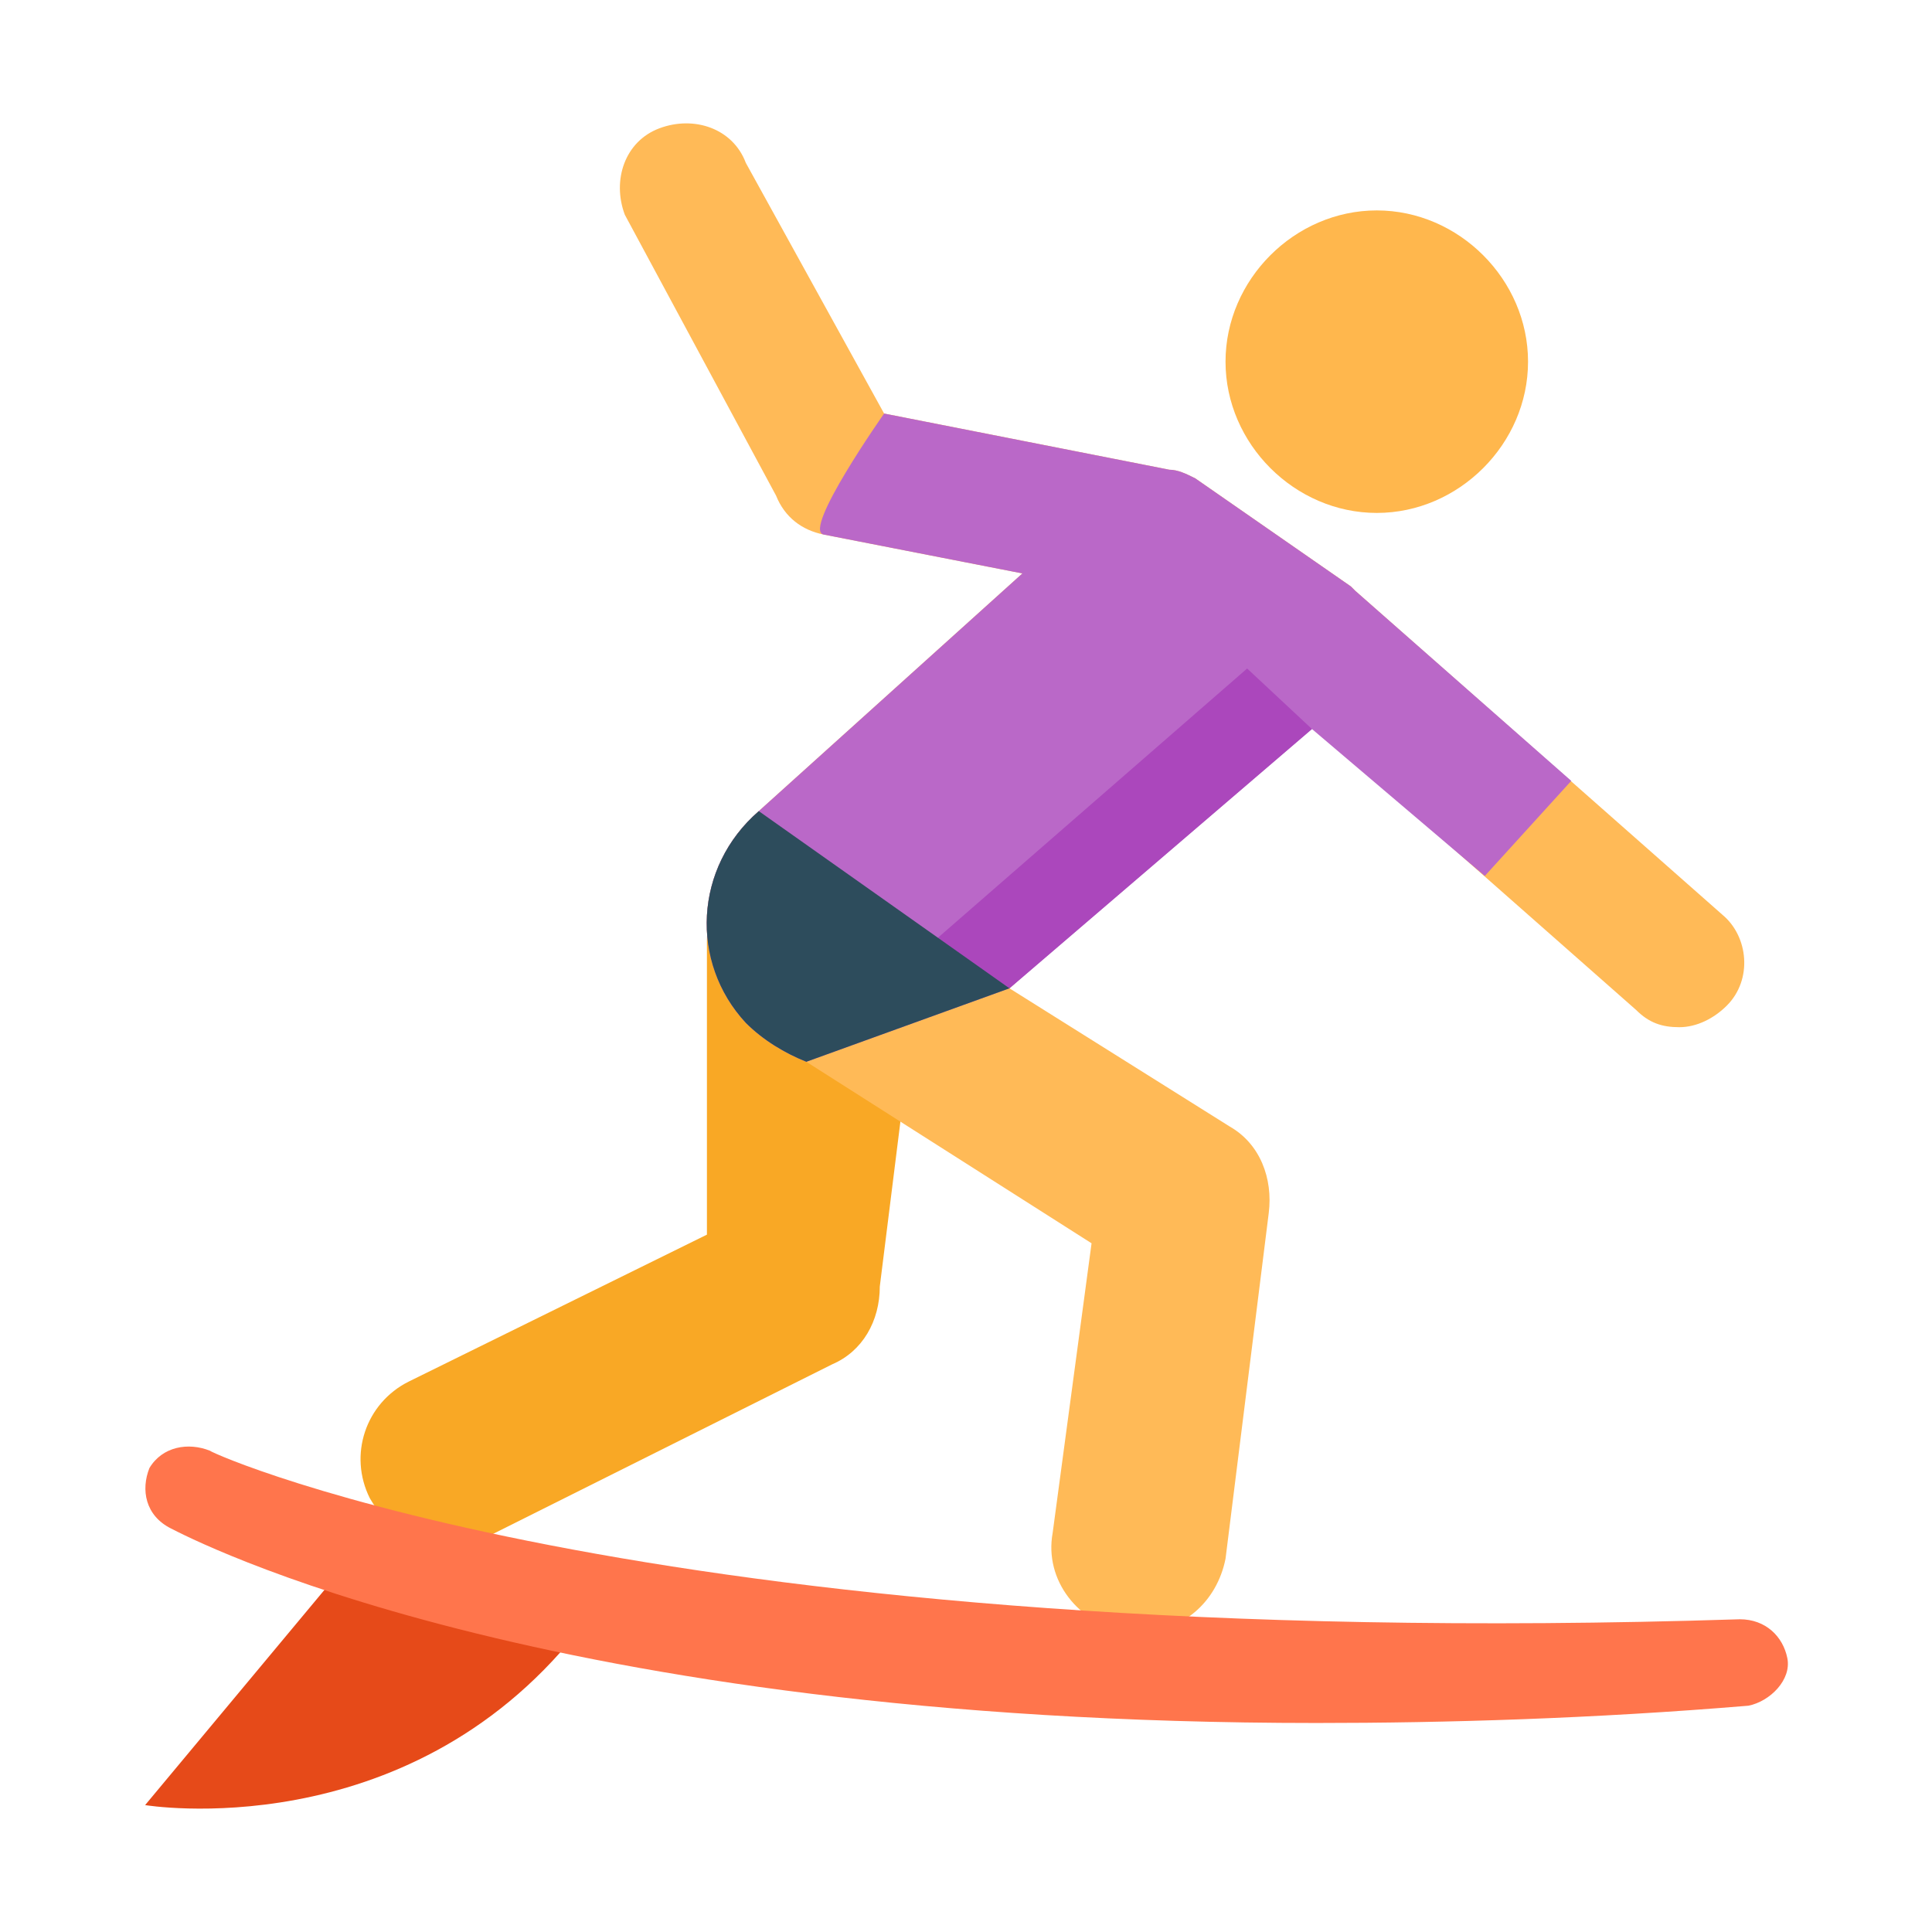
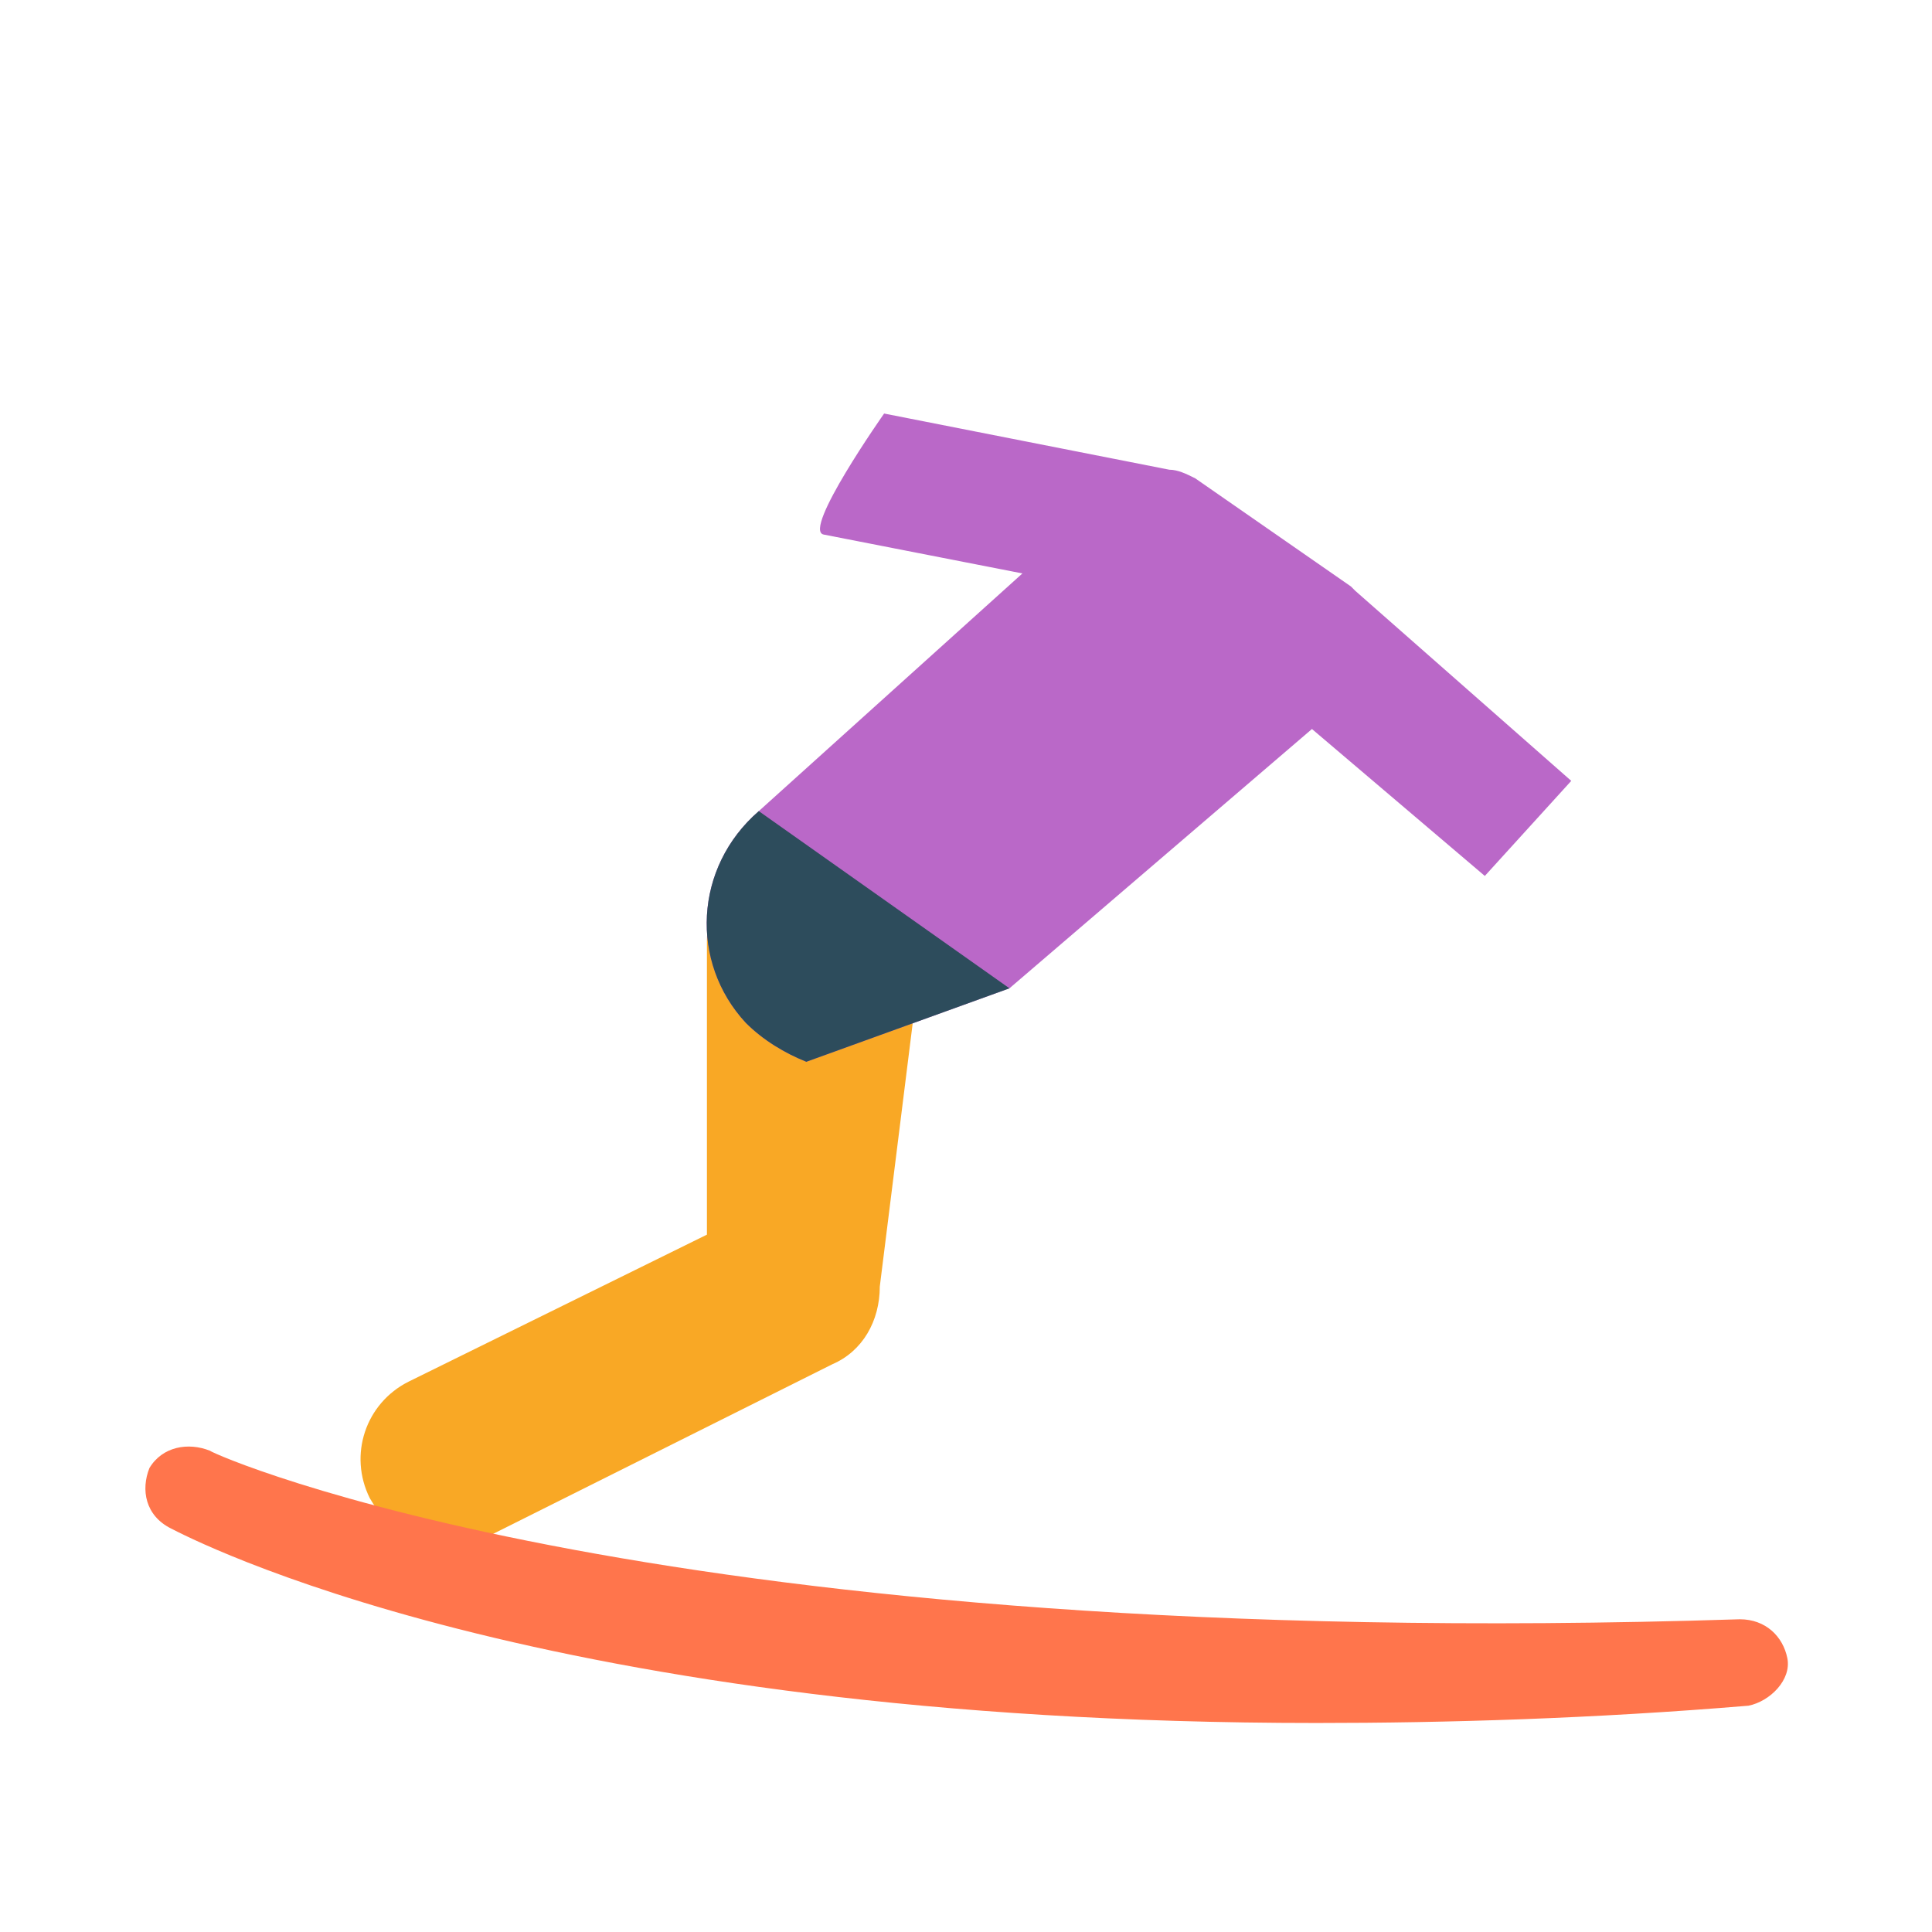
<svg xmlns="http://www.w3.org/2000/svg" width="800px" height="800px" viewBox="0 0 1024 1024" class="icon" version="1.1">
-   <path d="M191.443 819.306L76.915 956.74S214.348 979.645 305.971 865.118L191.443 819.306z" fill="#E64A19" />
  <path d="M237.254 819.306c-16.034 0-32.068-9.163-41.23-25.196-11.453-22.905-2.29-50.393 20.615-61.845l158.048-77.879V498.629c0-25.196 20.615-45.811 45.811-45.811s68.717 20.615 68.717 45.811l-22.905 183.245c0 18.324-9.162 34.359-25.196 41.23l-183.245 91.622c-6.871 2.289-13.743 4.58-20.615 4.58z" fill="#F9A825" />
-   <path d="M729.723 111.525c43.52 0 80.169 36.649 80.169 80.169s-36.649 80.169-80.169 80.169c-43.52 0-80.169-36.649-80.169-80.169s36.649-80.169 80.169-80.169z" fill="#FFB74D" />
-   <path d="M912.968 484.885L718.271 313.094l-2.29-2.29-82.46-57.264c-4.581-2.29-9.162-4.581-13.744-4.581l-151.177-29.778-73.298-132.852c-6.871-18.324-27.486-25.196-45.811-18.324-18.324 6.871-25.196 27.486-18.324 45.811l80.169 148.886c4.581 11.453 13.744 18.324 25.196 20.615l105.366 20.615L402.174 429.912c-34.359 29.778-36.649 80.169-6.871 112.237 9.162 9.162 20.615 16.034 32.068 20.615l151.177 96.203-20.615 153.467c-4.581 25.196 13.744 48.101 38.939 52.683h6.871c22.905 0 41.23-16.034 45.811-38.939l22.905-183.245c2.29-18.324-4.581-36.649-20.615-45.811l-116.818-73.298L693.074 381.81l174.082 153.467c6.871 6.871 13.744 9.162 22.905 9.162 9.163 0 18.324-4.581 25.196-11.453 13.745-13.742 11.454-36.648-2.289-48.1z" fill="#FFBA57" />
  <path d="M832.799 413.878l-114.528-100.784-2.29-2.29-82.46-57.264c-4.581-2.29-9.162-4.581-13.744-4.581l-151.177-29.778s-43.52 61.845-32.068 64.135l105.366 20.615L402.174 429.912c-34.359 29.778-36.649 80.169-6.871 112.237 9.162 9.162 20.615 16.034 32.068 20.615l107.656-38.939L695.365 386.392l91.622 77.879 45.812-50.393z" fill="#BA68C8" />
-   <path d="M466.309 523.825h68.717L695.365 386.392l-34.359-32.068-194.697 169.501z" fill="#AB47BC" />
  <path d="M402.174 429.912c-34.359 29.778-36.649 80.169-6.871 112.237 9.162 9.162 20.615 16.034 32.068 20.615l107.656-38.939-132.853-93.913z" fill="#2D4C5C" />
  <path d="M697.656 913.219c-412.3 0-597.834-98.494-606.997-103.075-13.744-6.871-16.034-20.615-11.453-32.068 6.871-11.453 20.615-13.744 32.068-9.162 2.29 2.29 240.509 107.656 810.857 89.332 13.744 0 22.905 9.163 25.196 20.615 2.29 11.453-9.163 22.905-20.615 25.196-82.461 6.871-160.339 9.162-229.055 9.162z" fill="#FF754C" />
</svg>